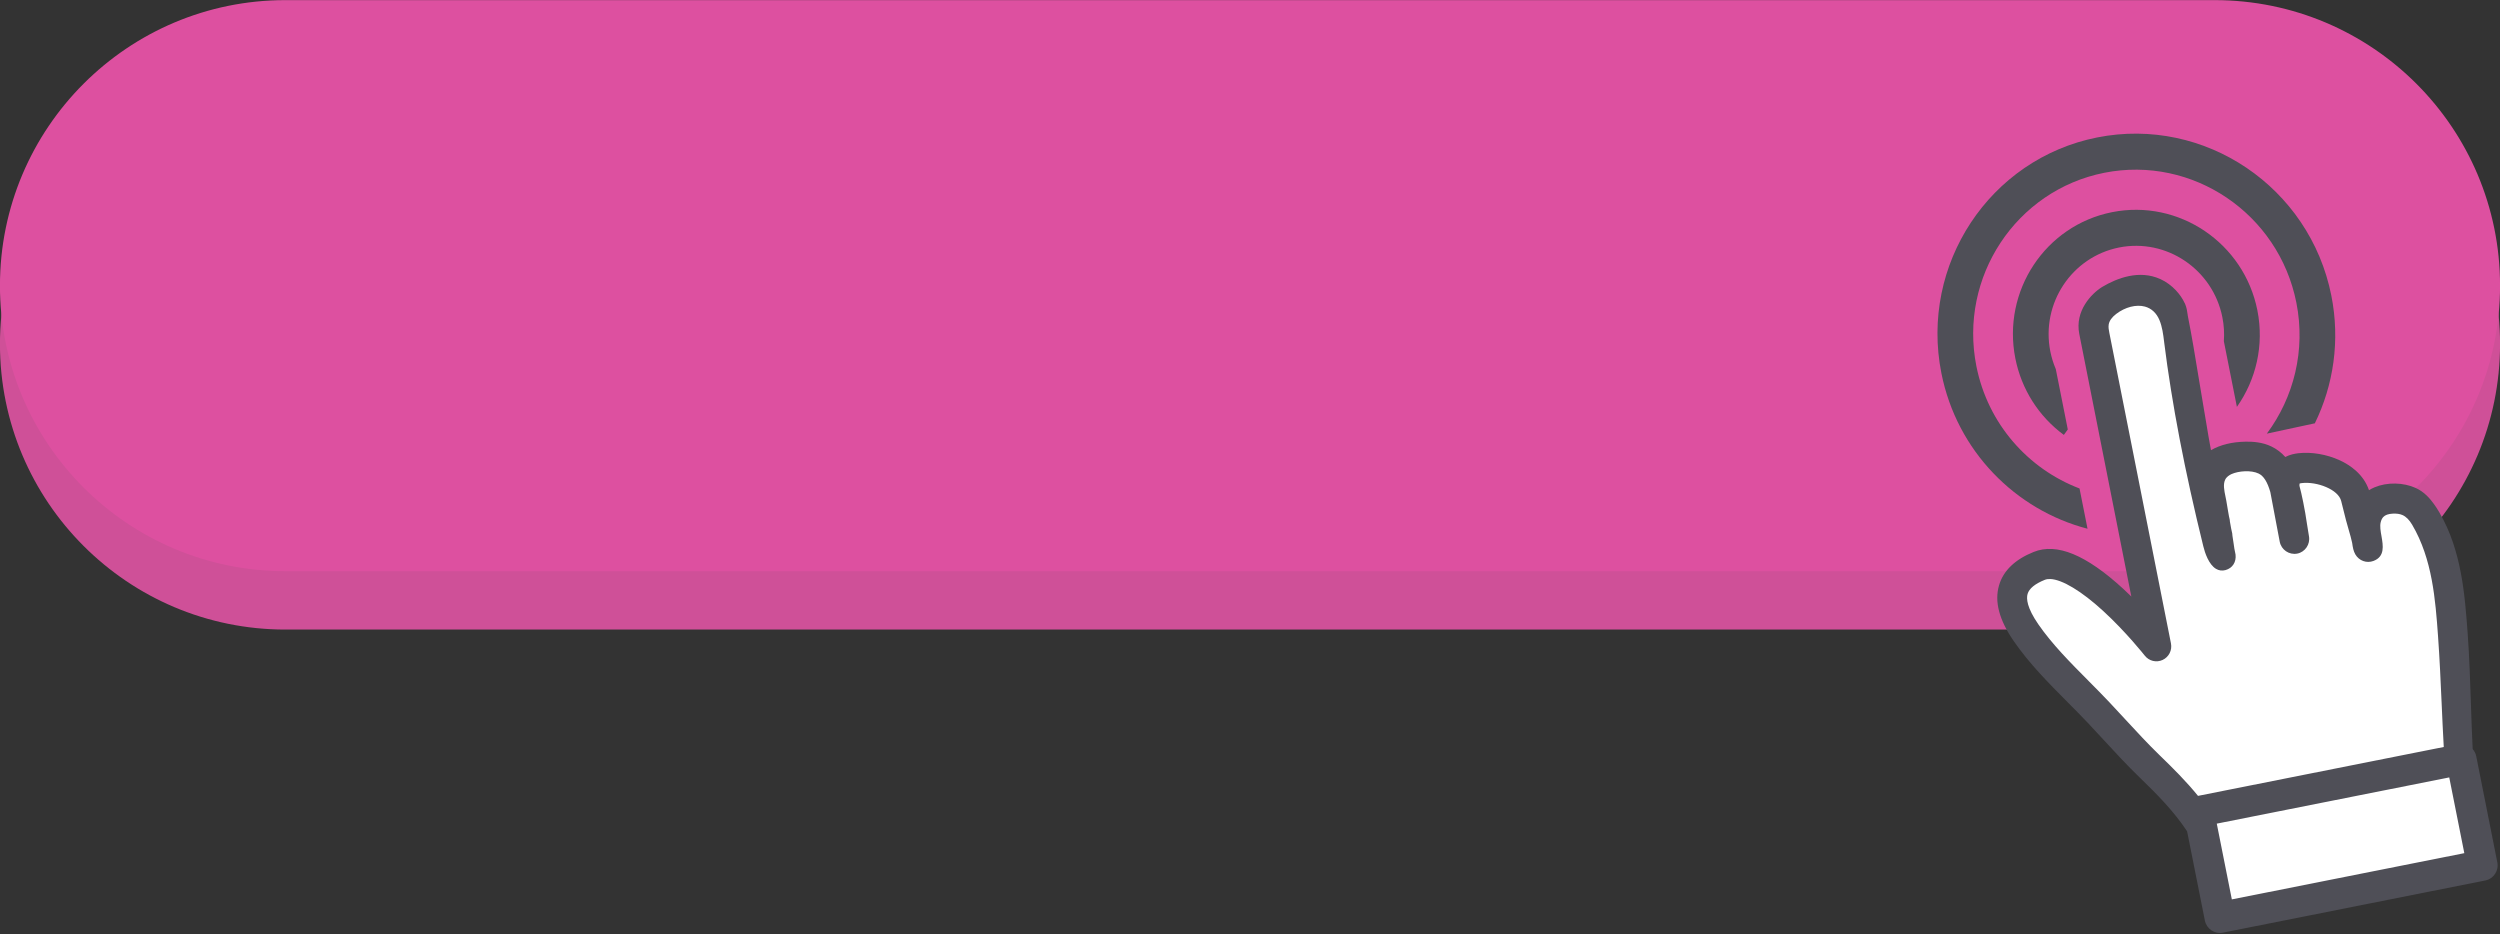
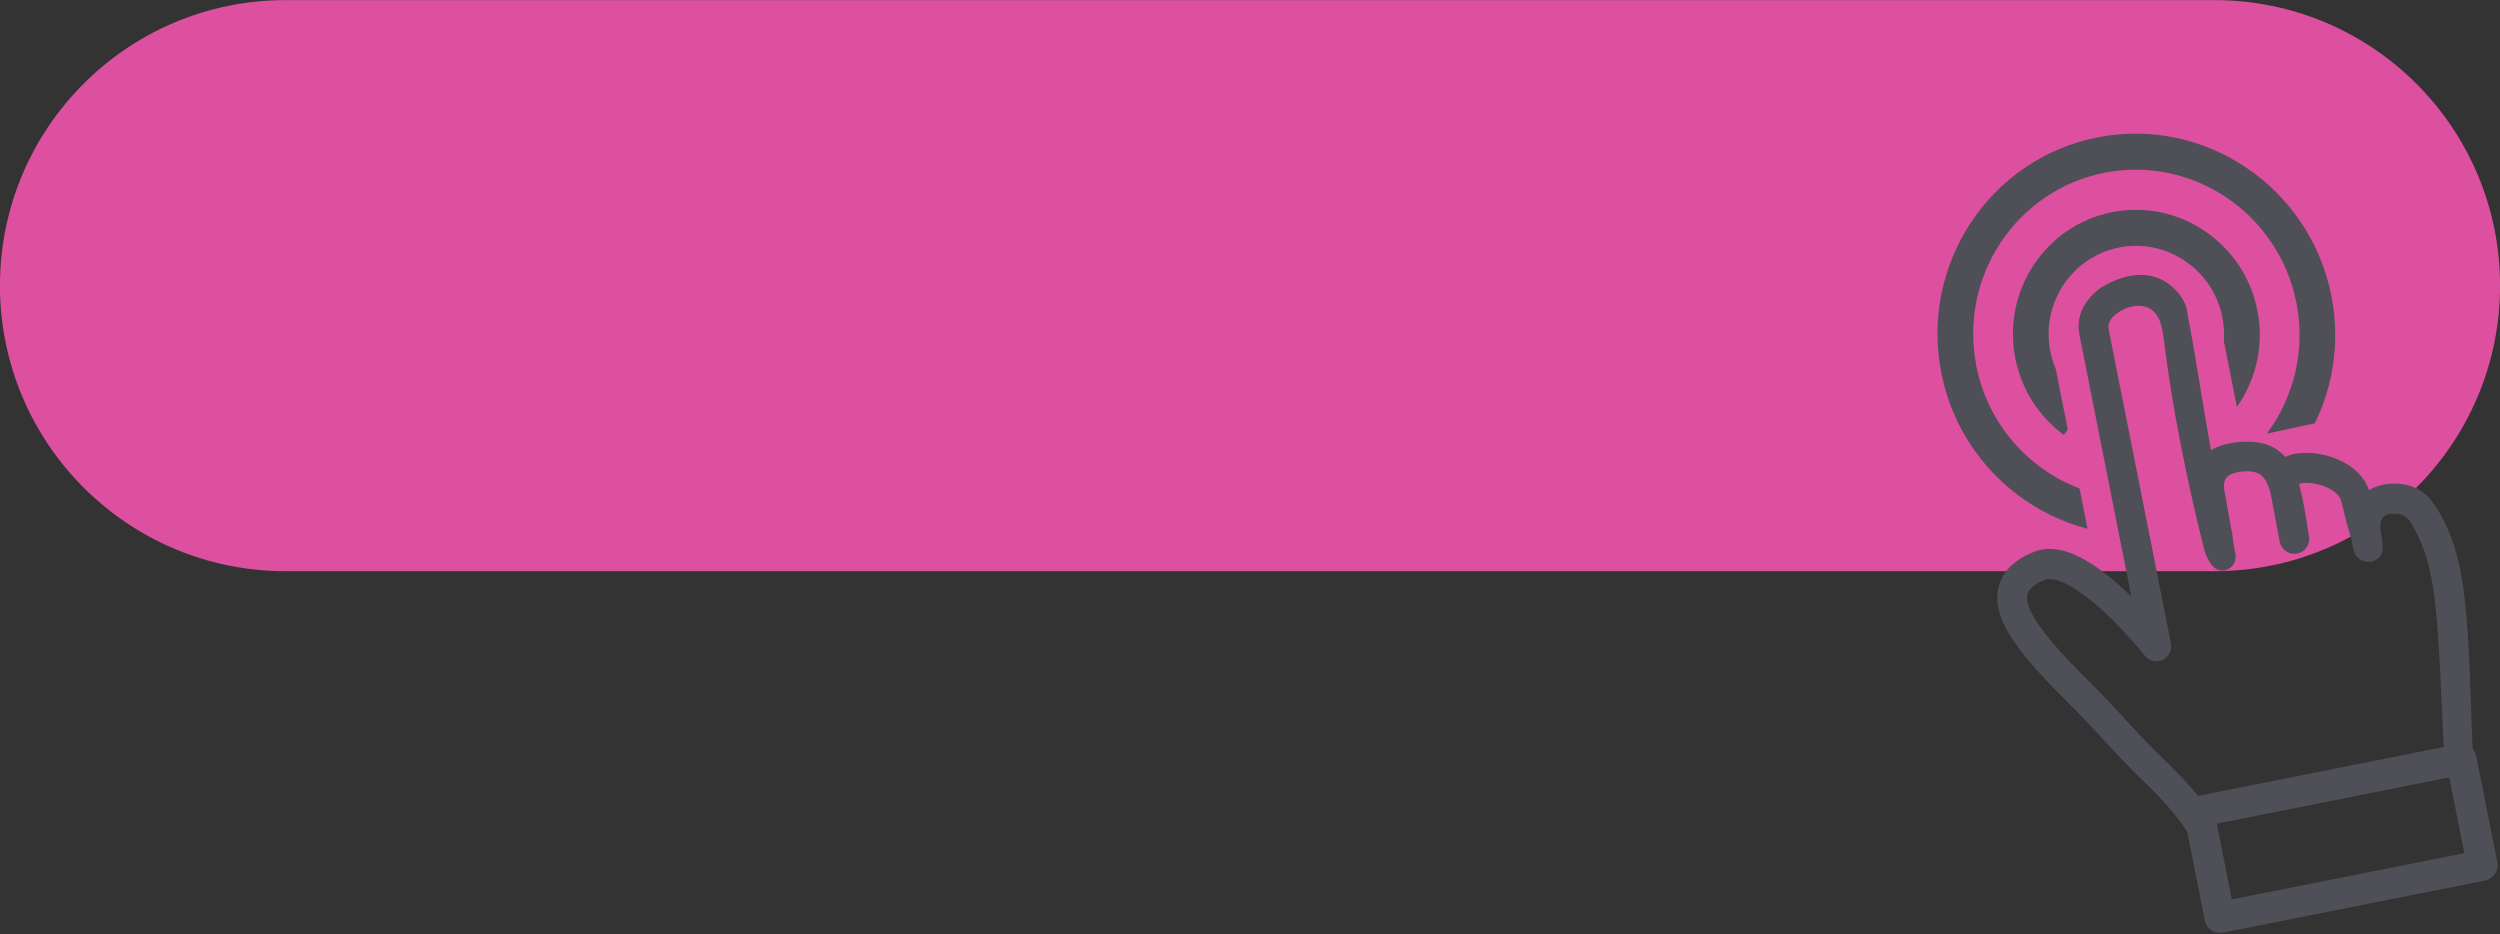
<svg xmlns="http://www.w3.org/2000/svg" fill="#4f4f57" height="153.6" preserveAspectRatio="xMidYMid meet" version="1" viewBox="44.5 173.3 411.0 153.6" width="411" zoomAndPan="magnify">
  <rect x="44.5" y="173.3" width="411.0" height="153.6" fill="#333333" stroke="none" />
  <g>
    <g id="change1_1">
-       <path d="M 408.566 276.801 L 91.43 276.801 C 65.508 276.801 44.492 255.785 44.492 229.859 C 44.492 203.934 65.508 182.918 91.43 182.918 L 408.566 182.918 C 434.492 182.918 455.508 203.934 455.508 229.859 C 455.508 255.785 434.492 276.801 408.566 276.801" fill="#cf5098" />
-     </g>
+       </g>
    <g id="change2_1">
      <path d="M 408.566 267.203 L 91.43 267.203 C 65.508 267.203 44.492 246.188 44.492 220.262 C 44.492 194.336 65.508 173.32 91.43 173.32 L 408.566 173.32 C 434.492 173.32 455.508 194.336 455.508 220.262 C 455.508 246.188 434.492 267.203 408.566 267.203" fill="#dd50a0" />
    </g>
    <g id="change3_1">
-       <path d="M 451.594 314.281 L 448.465 298.555 L 446.867 270.668 C 446.867 270.668 444.742 253.91 439.074 255.266 C 433.406 256.621 431.754 258.531 433.227 262.027 C 433.227 262.027 432.051 250.383 427.461 250.84 C 422.867 251.297 419.223 250.766 419.223 250.766 L 421.461 259.73 C 421.461 259.73 420.062 247.516 416.062 248.082 C 412.062 248.648 406.973 249.891 406.973 249.891 L 409.605 263.184 L 408.695 263.066 L 404.148 237.594 L 400.934 224.039 L 394.324 221.27 L 389.84 225.059 L 391.457 235.066 L 392.449 244.527 L 398.105 278.652 C 398.105 278.652 384.254 262.477 379.812 266.645 C 375.367 270.812 375.664 272.742 375.664 272.742 L 383.168 283.957 L 406.223 308.352 L 409.707 324.406 L 451.594 314.281" fill="#ffffff" />
-     </g>
+       </g>
    <g id="change4_1">
      <path d="M 450.508 288.977 Z M 449.633 313.559 L 411.414 321.16 L 408.938 308.707 L 409.027 308.688 L 446.598 301.219 L 447.156 301.105 Z M 399.602 297.52 C 397.652 295.637 395.742 293.562 393.891 291.559 C 393.043 290.637 392.164 289.684 391.285 288.754 C 390.188 287.59 389.023 286.414 387.895 285.281 L 387.855 285.238 C 384.91 282.277 381.871 279.219 379.605 275.941 C 377.727 273.219 377.605 271.719 377.836 270.938 C 378.098 270.055 379.047 269.277 380.664 268.625 C 380.93 268.52 381.238 268.477 381.594 268.492 C 383.527 268.578 386.695 270.473 390.23 273.711 C 394.027 277.188 397.062 281.039 397.094 281.078 C 397.797 281.977 399.008 282.273 400.035 281.793 C 401.066 281.316 401.629 280.195 401.406 279.074 L 395.711 250.352 C 394.238 242.914 392.766 235.48 391.281 228.047 C 391.188 227.578 391.094 227.098 391.172 226.641 C 391.277 226.039 391.688 225.457 392.398 224.914 C 393.879 223.781 395.688 223.316 397.125 223.703 C 398.199 223.996 399.02 224.758 399.504 225.902 C 399.973 227.016 400.129 228.258 400.277 229.461 L 400.285 229.539 C 401.555 239.684 403.66 250.66 406.719 263.09 C 406.984 264.18 407.617 266.113 408.816 266.82 C 409.297 267.105 409.82 267.172 410.379 267.02 C 411.523 266.699 412.168 265.711 412.023 264.465 C 411.871 263.84 411.777 263.176 411.688 262.531 C 411.633 262.152 411.578 261.773 411.516 261.402 C 411.523 261.137 411.453 260.855 411.387 260.582 C 411.359 260.461 411.328 260.34 411.309 260.23 L 411.098 259.051 C 411.102 258.852 411.051 258.648 411.004 258.445 C 410.98 258.359 410.961 258.273 410.945 258.195 L 410.789 257.305 C 410.695 256.75 410.598 256.191 410.508 255.637 C 410.469 255.41 410.418 255.164 410.363 254.906 C 410.172 253.984 409.953 252.938 410.309 252.18 C 410.535 251.691 411.004 251.402 411.352 251.242 C 412.52 250.715 414.598 250.555 415.828 251.156 C 416.648 251.555 417.258 252.523 417.742 254.195 L 418.402 257.684 C 418.684 259.176 418.824 259.934 419.285 262.348 C 419.539 263.68 420.82 264.566 422.168 264.312 C 423.469 264.055 424.332 262.773 424.094 261.457 C 423.977 260.805 423.871 260.125 423.758 259.375 C 423.586 258.25 423.41 257.086 423.156 255.902 L 423.074 255.512 C 422.926 254.789 422.75 253.969 422.531 253.18 C 422.516 253.012 422.543 252.859 422.57 252.777 C 422.637 252.762 422.75 252.738 422.926 252.719 C 425.395 252.43 428.934 253.766 429.391 255.672 C 430.047 258.406 430.41 259.668 430.68 260.59 C 430.875 261.266 431.02 261.75 431.195 262.551 C 431.301 263.312 431.402 263.891 431.715 264.438 C 432.32 265.488 433.574 265.945 434.695 265.52 C 436.602 264.801 436.289 263.02 436.016 261.449 C 435.867 260.605 435.73 259.812 435.883 259.172 C 435.973 258.793 436.121 258.496 436.316 258.293 C 436.629 257.961 437.137 257.781 437.863 257.742 C 438.512 257.711 439.039 257.785 439.465 257.973 C 440.059 258.234 440.578 258.754 441.055 259.562 C 444.391 265.215 444.879 271.922 445.309 277.836 C 445.578 281.547 445.742 285.301 445.906 288.934 C 446.012 291.305 446.117 293.699 446.254 296.105 L 405.852 304.141 C 403.898 301.734 401.723 299.57 399.602 297.52 Z M 445.551 257.574 C 445.266 257.078 444.961 256.605 444.641 256.168 C 444.051 255.348 443.102 254.184 441.645 253.523 C 439.605 252.598 436.961 252.551 434.906 253.402 C 434.574 253.543 434.258 253.703 433.961 253.887 C 433.062 251.25 430.867 249.762 429.156 248.973 C 427.039 247.996 424.496 247.562 422.348 247.812 C 421.797 247.879 420.992 248.012 420.203 248.43 C 419.562 247.707 418.801 247.129 417.941 246.711 C 416.41 245.965 414.789 245.898 413.703 245.91 C 411.461 245.945 409.539 246.414 407.984 247.309 C 407.707 245.852 407.457 244.348 407.23 242.973 C 407.102 242.211 406.977 241.449 406.844 240.688 C 406.539 238.926 406.242 237.125 405.953 235.359 C 405.41 232.035 404.848 228.598 404.176 225.215 C 404.16 225.133 404.148 225.043 404.137 224.949 L 404.129 224.906 C 404.07 224.457 403.992 223.898 403.746 223.309 L 403.656 223.117 L 403.652 223.117 C 403.066 221.836 401.707 220.109 399.66 219.18 C 396.195 217.609 392.555 219.012 390.113 220.465 L 390.07 220.492 C 388.328 221.574 385.586 224.422 386.332 228.191 L 394.891 271.367 C 394.445 270.93 393.996 270.504 393.555 270.098 C 387.445 264.492 382.633 262.512 378.836 264.039 C 375.766 265.273 373.852 267.117 373.148 269.512 C 372.355 272.199 373.156 275.223 375.598 278.754 C 378.113 282.395 381.312 285.617 384.406 288.73 C 385.574 289.902 386.676 291.012 387.75 292.152 C 388.605 293.059 389.477 294.004 390.316 294.914 C 392.215 296.973 394.176 299.098 396.227 301.082 C 399.016 303.777 401.895 306.672 404.062 309.973 L 406.98 324.629 C 407.254 326.008 408.578 326.902 409.941 326.629 L 453.09 318.047 C 454.453 317.777 455.336 316.441 455.059 315.066 L 451.594 297.633 C 451.504 297.176 451.293 296.773 451.008 296.449 C 450.883 293.973 450.801 291.473 450.719 289.035 L 450.719 288.969 C 450.594 285.215 450.465 281.328 450.188 277.488 C 449.719 271.086 449.191 263.824 445.551 257.574" />
    </g>
    <g id="change4_2">
      <path d="M 390.434 201.707 C 404.938 198.824 419.105 208.395 422.02 223.043 C 423.582 230.902 421.59 238.648 417.168 244.59 C 419.801 244.027 422.43 243.449 425.062 242.891 C 428.129 236.609 429.242 229.297 427.773 221.898 C 424.223 204.047 406.953 192.383 389.277 195.895 C 371.602 199.41 360.113 216.797 363.664 234.648 C 366.219 247.5 375.887 257.145 387.691 260.227 L 386.375 253.605 C 377.965 250.402 371.312 243.027 369.418 233.504 C 366.504 218.855 375.934 204.594 390.434 201.707" />
    </g>
    <g id="change4_3">
      <path d="M 391.723 208.18 C 380.75 210.359 373.617 221.148 375.824 232.23 C 376.828 237.293 379.66 241.758 383.797 244.801 L 384.445 243.902 L 382.473 233.98 C 382.078 233.059 381.777 232.09 381.574 231.086 C 380.012 223.211 385.078 215.539 392.879 213.988 C 400.676 212.438 408.293 217.586 409.859 225.461 C 410.125 226.789 410.195 228.113 410.102 229.398 L 412.246 240.191 C 415.375 235.758 416.758 230.078 415.613 224.316 C 413.41 213.234 402.691 205.996 391.723 208.18" />
    </g>
  </g>
</svg>